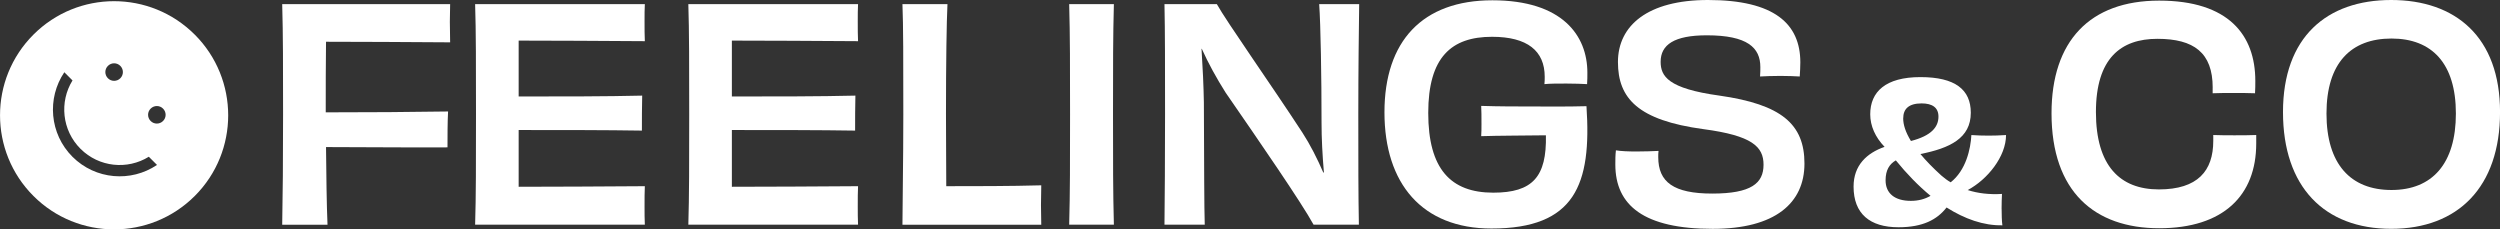
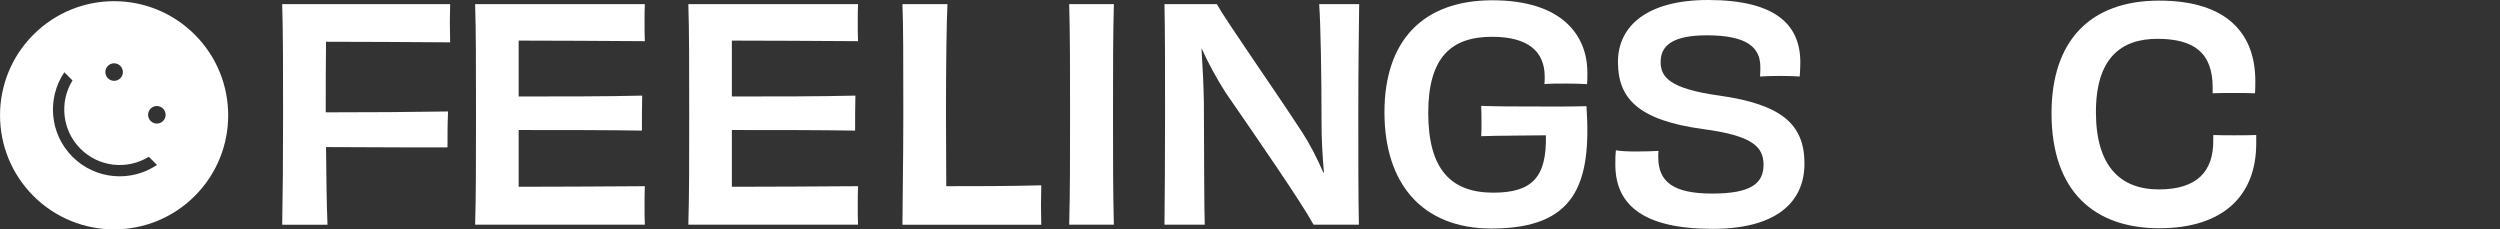
<svg xmlns="http://www.w3.org/2000/svg" id="Layer_2" viewBox="0 0 690.29 63.33">
  <rect x="0" y="0" width="690.29" height="63.33" fill="#333333" stroke="none" />
  <defs>
    <style>.cls-1{fill-rule:evenodd;}.cls-1,.cls-2{fill:#fff;stroke-width:0px;}</style>
  </defs>
  <g id="Layer_1-2">
    <path class="cls-2" d="M124.29,1.14c0,1.3-.08,3.25-.08,4.87,0,1.95.08,4.06.08,5.68-12.34-.08-24.52-.16-34.27-.16-.08,6.01-.08,13.24-.08,18.35v1.14c11.94,0,23.63-.08,33.78-.24-.16,2.6-.16,7.47-.16,9.91-9.99.08-21.76-.08-33.54-.08.08,7.63.16,15.75.41,21.44h-12.51c.16-8.28.24-17.54.24-30.45s0-22.17-.24-30.45h46.37Z" />
    <path class="cls-2" d="M178.05,1.14c-.08,1.06-.08,3.25-.08,4.79,0,1.71,0,4.22.08,5.44-12.1-.08-25.17-.16-34.84-.16v15.43c11.69,0,24.36,0,34.11-.24-.08,2.19-.08,7.47-.08,9.66-9.58-.16-22.49-.16-34.03-.16v15.67c9.66,0,23.14-.08,34.84-.16-.08,1.3-.08,3.74-.08,5.6,0,1.46,0,3.74.08,5.03h-46.86c.24-7.71.24-17.46.24-30.45s0-23.23-.24-30.45h46.86Z" />
    <path class="cls-2" d="M236.92,1.14c-.08,1.06-.08,3.25-.08,4.79,0,1.71,0,4.22.08,5.44-12.1-.08-25.17-.16-34.84-.16v15.43c11.69,0,24.36,0,34.11-.24-.08,2.19-.08,7.47-.08,9.66-9.58-.16-22.49-.16-34.03-.16v15.67c9.66,0,23.14-.08,34.84-.16-.08,1.3-.08,3.74-.08,5.6,0,1.46,0,3.74.08,5.03h-46.86c.24-7.71.24-17.46.24-30.45s0-23.23-.24-30.45h46.86Z" />
    <path class="cls-2" d="M261.61,1.14c-.24,4.79-.41,16.16-.41,30.29,0,7.06.08,14.78.08,19.98,7.47,0,17.79,0,26.23-.24,0,1.79-.08,3.65-.08,5.44s.08,3.65.08,5.44h-38.33c0-5.12.24-17.46.24-30.45,0-14.86,0-24.69-.24-30.45h12.42Z" />
    <path class="cls-2" d="M295.22,62.04c.24-8.77.24-17.54.24-30.45s0-21.76-.24-30.45h12.34c-.24,8.61-.24,17.38-.24,30.37s0,21.68.24,30.53h-12.34Z" />
    <path class="cls-2" d="M375.29,1.14c-.08,6.74-.24,17.46-.24,30.37s0,22.49.16,30.53h-12.51c-3.33-6.09-15.02-23.06-24.28-36.46-2.52-3.98-4.79-8.12-6.58-12.1h-.08c.33,5.2.57,10.15.65,14.78.08,17.3.08,29.07.24,33.78h-11.12c.08-7.96.16-17.46.16-30.45s0-22.98-.16-30.45h14.46c2.6,4.71,15.1,22.41,23.63,35.49,2.11,3.25,4.14,7.23,5.77,11.04l.16-.08c-.41-4.79-.65-9.42-.65-13.72,0-12.51-.24-26.96-.65-32.73h11.04Z" />
    <path class="cls-2" d="M411.83,63.1c-19.17,0-29.56-12.42-29.56-32.08S392.75.08,412.07.08s26.23,9.74,26.23,19.98c0,1.14,0,2.03-.08,3.17-1.38-.08-3.49-.16-5.69-.16-2.44,0-4.63,0-6.09.16.08-.73.08-1.46.08-2.03,0-7.15-4.79-11.04-14.54-11.04-11.21,0-17.62,5.6-17.62,21.03s6.17,22.01,17.95,22.01c10.88,0,14.78-4.39,14.54-15.84-5.52.08-13.32.08-17.87.24.08-.81.08-2.44.08-3.33,0-2.03,0-3.65-.08-5.03,4.95.16,9.91.16,13.56.16,4.14,0,9.99.08,15.51-.08,1.46,21.68-3.17,33.78-26.23,33.78Z" />
    <path class="cls-2" d="M486.94,45.48c0-4.95-3.09-8.04-16.65-9.83-17.95-2.44-23.55-8.45-23.55-18.52S454.95,0,471.6,0c18.35,0,25.5,6.58,25.5,17.22,0,1.38-.08,2.44-.16,3.9-1.3-.08-3.33-.16-5.36-.16s-4.3.08-5.6.16c.08-.89.08-1.95.08-2.6,0-5.36-3.57-8.77-14.78-8.77-9.01,0-12.75,2.6-12.75,7.31,0,3.98,2.03,7.39,16.24,9.34,17.13,2.44,23.47,7.88,23.47,18.76s-8.04,18.03-25.34,18.03c-18.92,0-26.88-6.42-26.88-17.78,0-1.3,0-2.52.16-3.9,1.38.24,3.49.32,5.6.32,2.35,0,4.47-.08,6.17-.16-.08.57-.08,1.14-.08,1.71,0,6.9,4.22,10.07,14.94,10.07s14.13-2.84,14.13-7.96Z" />
-     <path class="cls-2" d="M552.68,57.66c0,1.6.05,3.37.21,4.55-5.19.11-10.43-1.77-15.41-4.92-2.62,3.37-6.58,5.46-13.27,5.46-7.92,0-12.41-3.74-12.41-11.23,0-5.88,3.64-9.25,8.56-10.97-2.57-2.67-3.96-5.78-3.96-8.99,0-6.21,4.23-10.27,13.86-10.27s13.91,3.48,13.91,9.84c0,7.06-5.83,9.79-13.91,11.4,1.5,1.82,3.42,3.8,5.78,5.94.8.7,1.66,1.34,2.57,1.87,4.23-3.32,5.51-9.2,5.72-13.05,1.44.11,3.16.16,4.81.16,1.45,0,3.05-.05,4.76-.16,0,5.94-5.14,12.3-10.59,15.19,2.83.91,5.99,1.28,9.47,1.07-.05,1.02-.11,2.51-.11,4.12ZM533.05,54.07c-3.37-2.78-6.63-6.15-9.58-9.79-1.76,1.02-2.83,2.67-2.83,5.51,0,3.58,2.51,5.67,6.96,5.67,2.14,0,3.85-.48,5.46-1.39ZM525.5,32.67c0,1.77.64,3.8,2.14,6.26,5.62-1.44,7.6-3.85,7.6-6.74,0-2.46-1.66-3.64-4.65-3.64-3.58,0-5.08,1.55-5.08,4.12Z" />
    <path class="cls-2" d="M610.96,24.2c0-9.66-5.2-13.48-15.27-13.48s-16.97,5.36-16.97,20.22,6.66,21.36,17.38,21.36,15.02-5.12,15.02-13.4v-1.62c2.03.08,3.82.08,5.85.08s3.98,0,6.01-.08v2.35c0,14.29-9.01,23.39-26.8,23.39s-29.72-10.07-29.72-31.75c0-19.9,10.56-31.1,29.72-31.1s26.55,9.5,26.55,22.17c0,1.14,0,2.19-.08,3.41-1.95-.08-3.98-.08-5.93-.08s-3.82,0-5.77.08v-1.54Z" />
-     <path class="cls-2" d="M660.25,63.18c-18.43,0-29.88-11.53-29.88-32.24s12.1-30.94,29.88-30.94,30.05,10.23,30.05,30.94-11.61,32.24-30.05,32.24ZM678.11,31.35c0-13.81-6.58-20.71-17.78-20.71s-17.95,6.74-17.95,20.71,6.66,21.11,17.95,21.11,17.78-7.31,17.78-21.11Z" />
    <path class="cls-1" d="M53.77,9.56C41.47-2.75,21.53-2.75,9.23,9.56c-12.3,12.3-12.3,32.24,0,44.55,12.3,12.3,32.24,12.3,44.55,0s12.3-32.24,0-44.55ZM29.8,18.19c.95-.95,2.48-.95,3.42,0,.95.95.95,2.48,0,3.42-.95.95-2.48.95-3.42,0-.95-.95-.95-2.48,0-3.42ZM20.02,43.3c-6.35-6.35-7.1-16.18-2.26-23.35l2.26,2.26c-3.65,5.9-2.92,13.75,2.2,18.87,5.12,5.12,12.97,5.86,18.87,2.2l2.26,2.26c-7.17,4.85-17,4.09-23.35-2.26ZM45.02,33.41c-.95.95-2.48.95-3.42,0-.95-.95-.95-2.48,0-3.42.95-.95,2.48-.95,3.42,0,.95.95.95,2.48,0,3.42Z" />
  </g>
</svg>